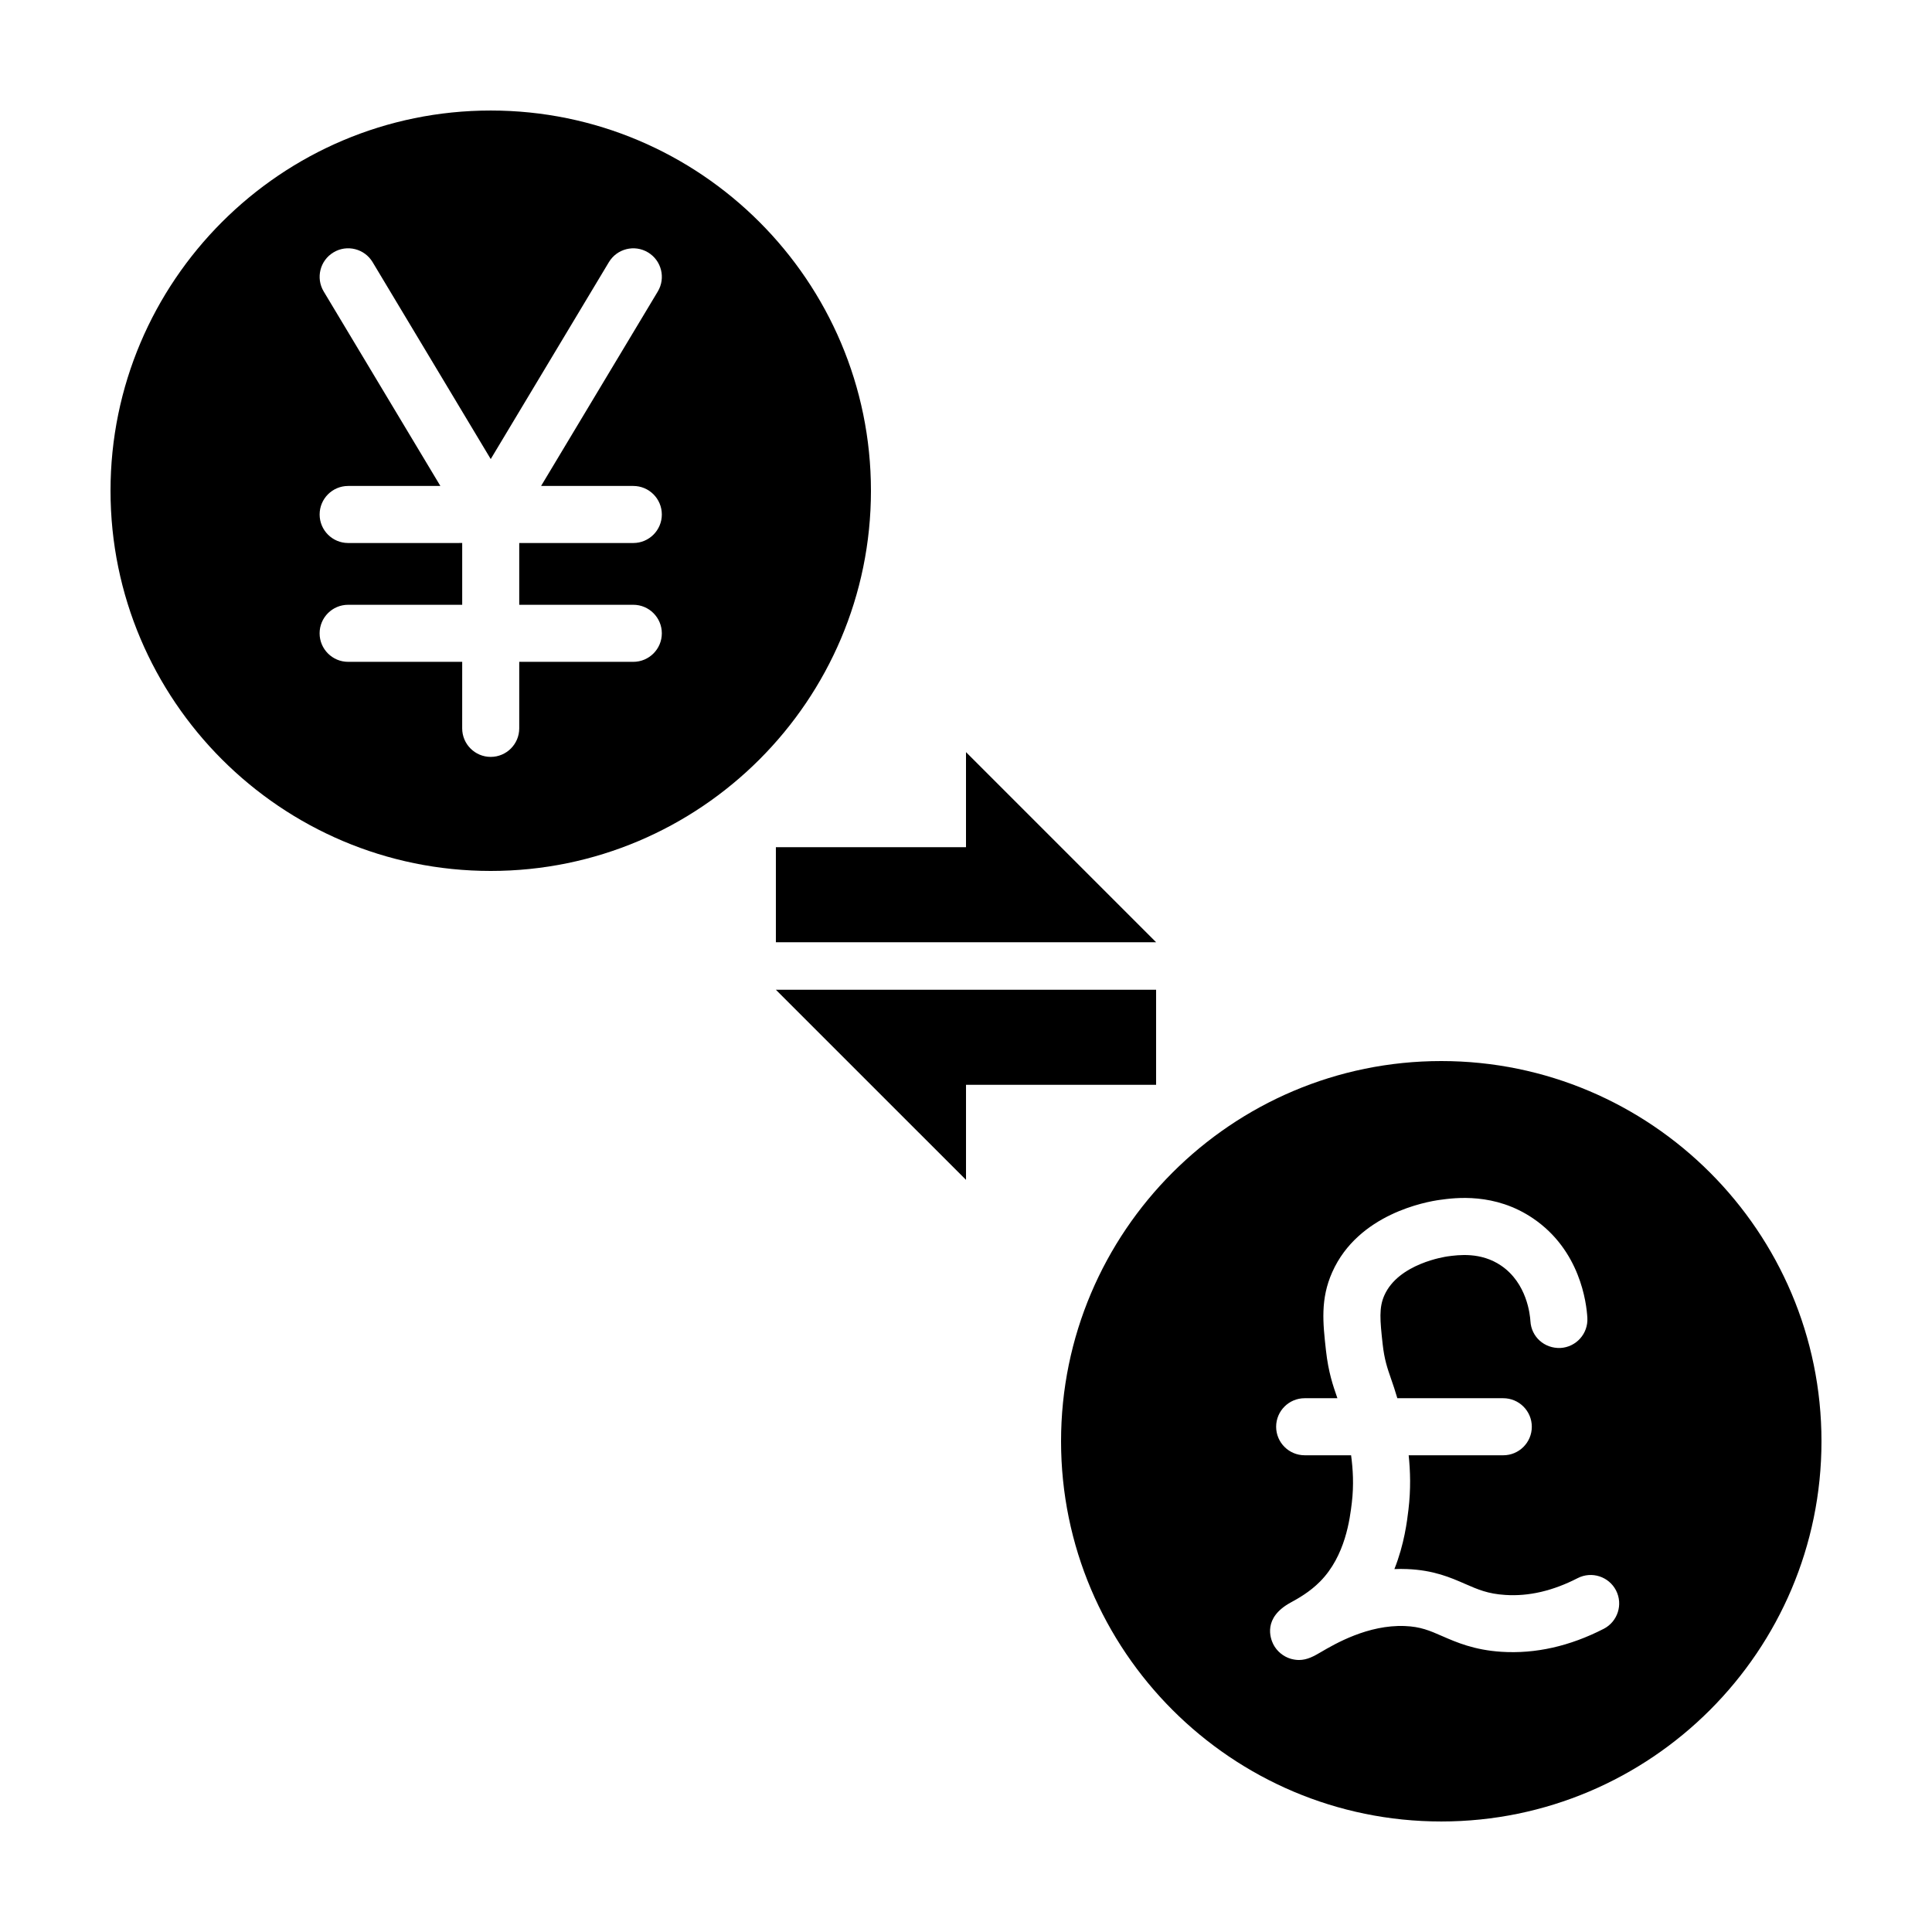
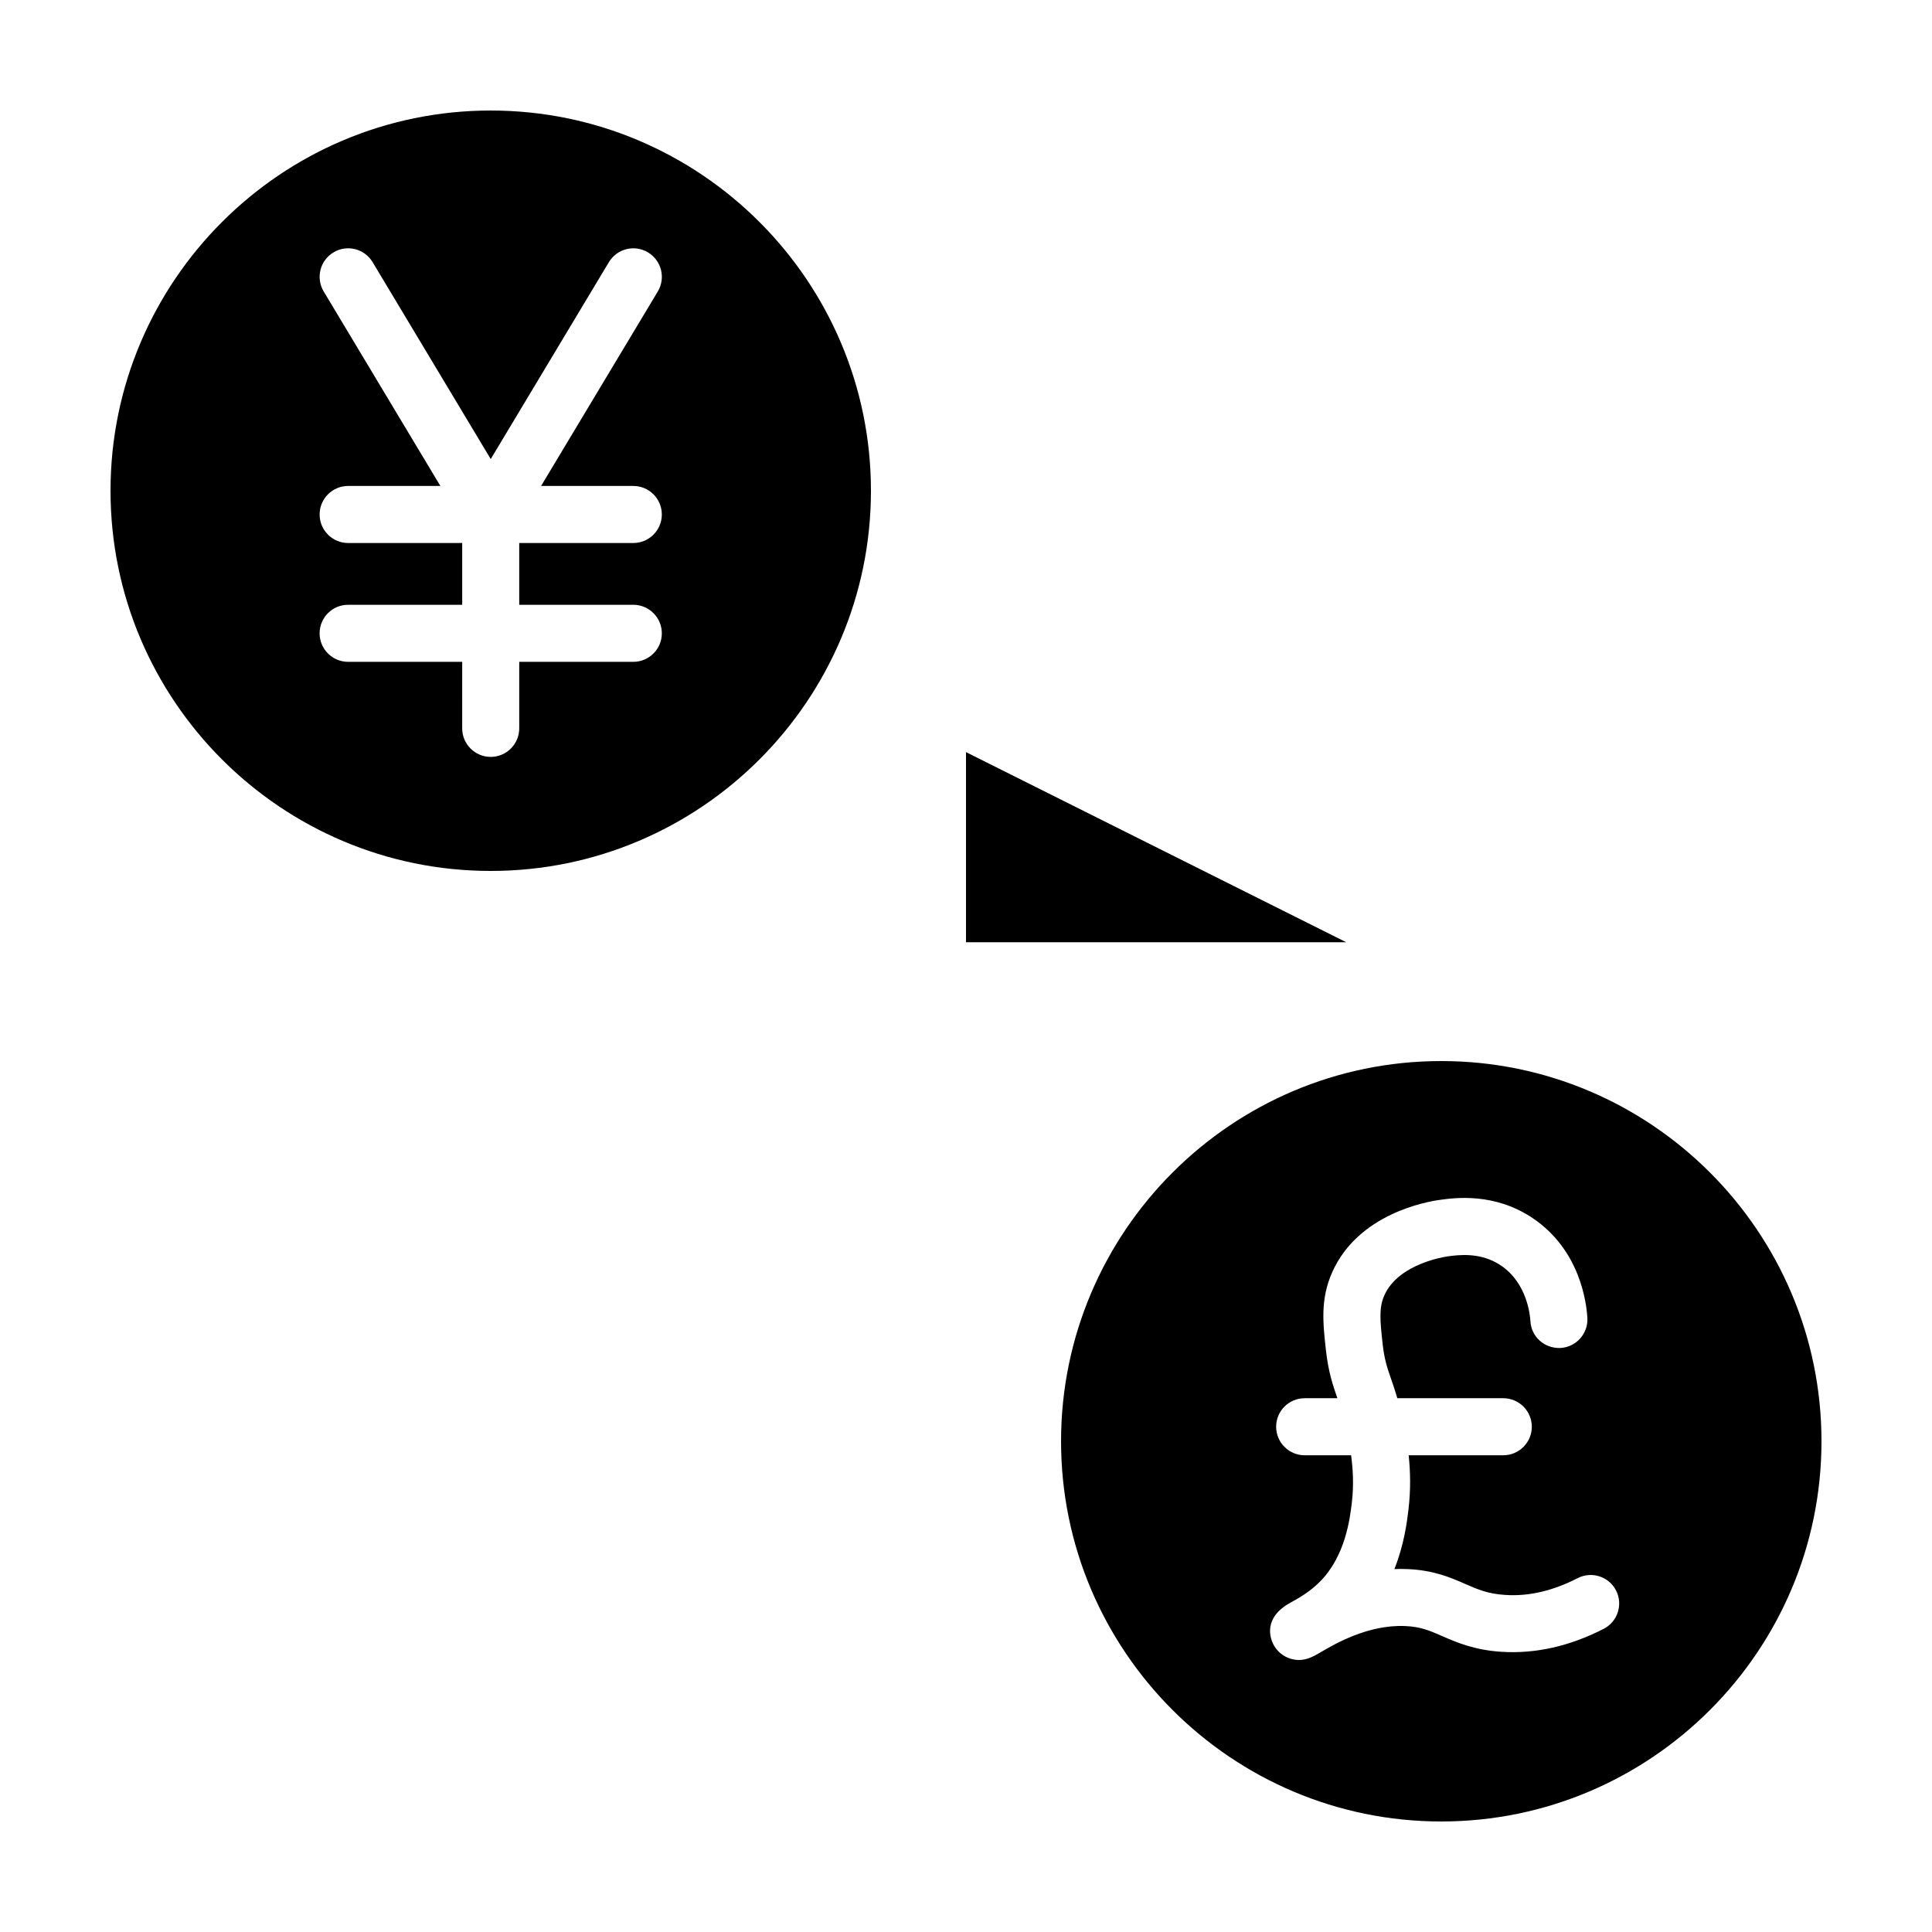
<svg xmlns="http://www.w3.org/2000/svg" fill="#000000" width="800px" height="800px" version="1.1" viewBox="144 144 512 512">
  <g>
    <path d="m274.05 374.81c55.559 0 100.76-45.203 100.76-100.76 0-55.562-45.203-100.76-100.76-100.76-55.562 0-100.76 45.199-100.76 100.76 0 55.559 45.199 100.76 100.76 100.76zm-37.785-86.906c-4.172 0-7.559-3.387-7.559-7.559s3.387-7.559 7.559-7.559h24.441l-30.918-51.535c-2.152-3.578-0.988-8.223 2.594-10.367 3.566-2.156 8.219-0.988 10.367 2.594l31.301 52.18 31.309-52.176c2.144-3.582 6.797-4.746 10.367-2.594 3.582 2.144 4.742 6.793 2.594 10.367l-30.926 51.531h24.441c4.172 0 7.559 3.387 7.559 7.559s-3.387 7.559-7.559 7.559h-30.23v16.371h30.23c4.172 0 7.559 3.387 7.559 7.559s-3.387 7.559-7.559 7.559h-30.23v17.633c0 4.172-3.387 7.559-7.559 7.559s-7.559-3.387-7.559-7.559l0.004-17.633h-30.23c-4.172 0-7.559-3.387-7.559-7.559s3.387-7.559 7.559-7.559h30.23v-16.375z" />
    <path d="m525.95 425.19c-55.559 0-100.76 45.203-100.76 100.76 0 55.559 45.203 100.76 100.76 100.76 55.559 0 100.76-45.203 100.76-100.76 0-55.559-45.199-100.76-100.76-100.76zm43.035 150.47c-8.984 4.606-18.082 6.66-27.09 6.082-7.231-0.465-11.906-2.508-15.664-4.144-3.344-1.465-5.769-2.523-9.941-2.684-9.766-0.387-18.52 4.731-22.254 6.918-1.758 1.027-3.562 2.082-5.789 2.082-0.68 0-1.395-0.102-2.168-0.316-1.996-0.586-3.691-1.996-4.644-3.844-0.805-1.617-2.781-7.019 4.566-11.043 1.879-1.027 5.027-2.75 7.844-5.602 6.711-6.793 7.891-16.641 8.398-20.844 0.57-4.766 0.297-8.996-0.191-12.605h-12.305c-4.172 0-7.559-3.387-7.559-7.559s3.387-7.559 7.559-7.559h8.676c-0.012-0.031-0.023-0.066-0.035-0.102-1.152-3.324-2.348-6.762-2.996-12.559-0.812-7.309-1.512-13.617 1.664-20.746 6.887-15.473 24.965-18.672 28.516-19.156 3.977-0.551 14.57-2.004 24.746 4.934 12.418 8.449 14.121 22.305 14.348 26.344 0.23 4.168-2.957 7.734-7.125 7.969-4.277 0.172-7.738-2.961-7.969-7.125-0.09-1.637-0.898-10.027-7.758-14.699-5.371-3.656-11.316-2.836-14.184-2.449-0.543 0.082-13 1.863-16.766 10.328-1.441 3.246-1.16 6.481-0.449 12.918 0.465 4.121 1.215 6.289 2.254 9.285 0.516 1.48 1.074 3.117 1.637 5.059h28.078c4.172 0 7.559 3.387 7.559 7.559s-3.387 7.559-7.559 7.559h-25.074c0.438 4.144 0.59 9.023-0.055 14.395-0.367 3.082-1.098 9.152-3.727 15.766 1.113-0.051 2.227-0.051 3.367-0.004 7.023 0.281 11.465 2.223 15.395 3.941 3.356 1.461 6 2.625 10.578 2.91 6.289 0.43 12.699-1.098 19.227-4.449 3.707-1.906 8.266-0.441 10.176 3.273 1.895 3.711 0.43 8.258-3.285 10.168z" />
-     <path d="m450.38 431.49v-25.191h-100.76l50.383 50.379v-25.188z" />
-     <path d="m400 343.32v25.191h-50.383v25.188h100.76z" />
+     <path d="m400 343.32v25.191v25.188h100.76z" />
  </g>
</svg>